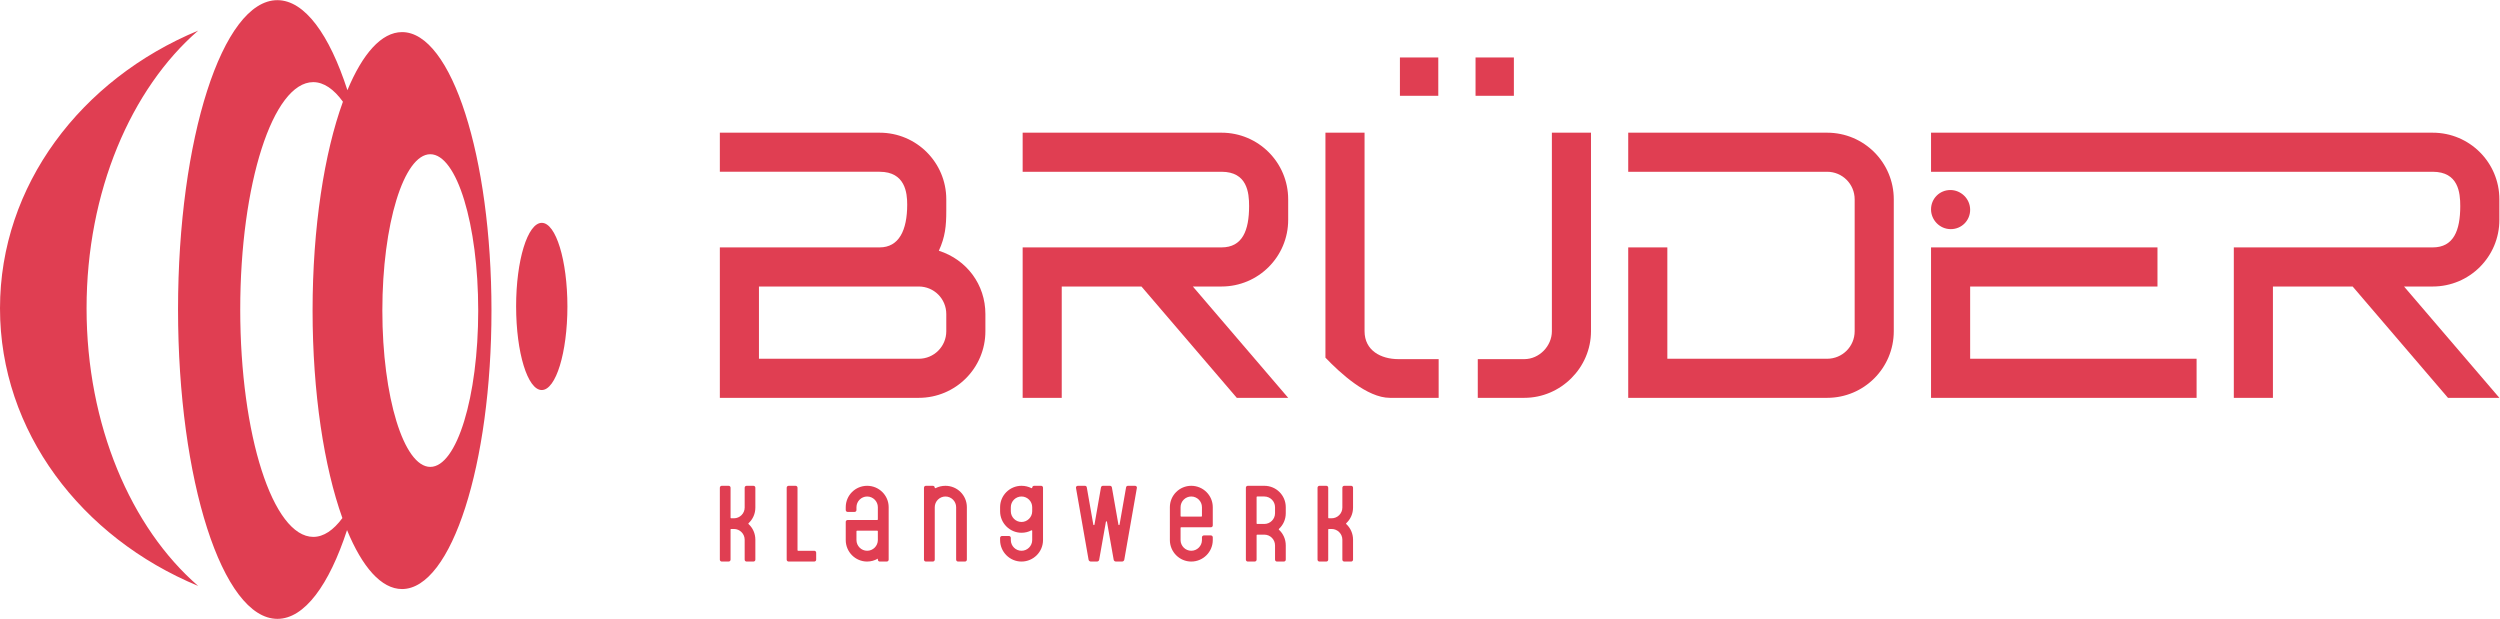
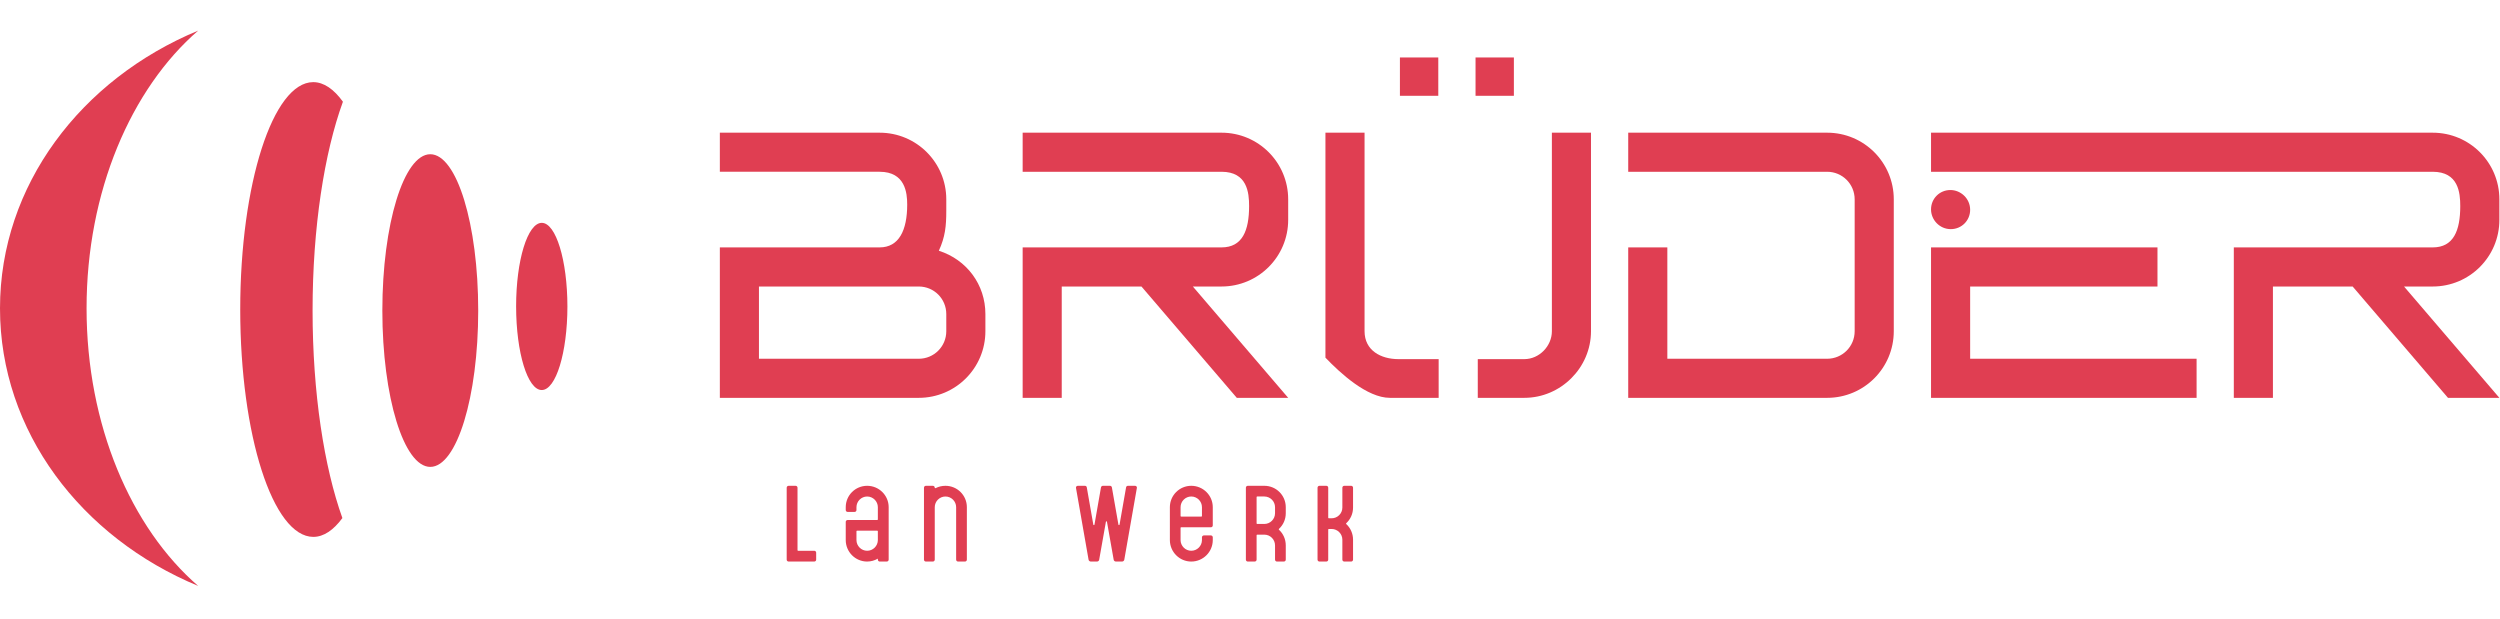
<svg xmlns="http://www.w3.org/2000/svg" viewBox="0 0 420 104" height="104" width="420" xml:space="preserve" id="svg2" version="1.1">
  <defs id="defs6" />
  <g transform="matrix(1.333,0,0,-1.333,0,104)" id="g10">
    <g transform="scale(0.1)" id="g12">
-       <path id="path14" style="fill:#e03e52;fill-opacity:1;fill-rule:nonzero;stroke:none" d="m 909.609,72.461 h 8.711 c 1.328,0 2.418,1.059 2.418,2.379 v 37.969 c 0,0.351 0.352,0.711 0.711,0.711 h 3.59 c 7.383,0 13.481,-6.098 13.481,-13.481 V 74.84 c 0,-1.32 1.05,-2.379 2.378,-2.379 h 8.711 c 1.332,0 2.379,1.059 2.379,2.379 v 25.199 c 0,7.731 -3.199,14.762 -8.59,19.691 -0.117,0.11 -0.238,0.348 -0.238,0.469 0,0.231 0.121,0.461 0.238,0.582 5.391,4.918 8.59,11.949 8.59,19.688 v 25.082 c 0,1.328 -1.047,2.379 -2.379,2.379 h -8.711 c -1.328,0 -2.378,-1.051 -2.378,-2.379 v -25.082 c 0,-7.379 -6.098,-13.481 -13.481,-13.481 h -3.59 c -0.359,0 -0.711,0.352 -0.711,0.711 v 37.852 c 0,1.328 -1.09,2.379 -2.418,2.379 h -8.711 c -1.289,0 -2.379,-1.051 -2.379,-2.379 V 74.84 c 0,-1.32 1.09,-2.379 2.379,-2.379 z" />
      <path id="path16" style="fill:#e03e52;fill-opacity:1;fill-rule:nonzero;stroke:none" d="m 993.871,72.461 h 32.339 c 1.33,0 2.42,1.059 2.42,2.379 v 8.832 c 0,1.328 -1.09,2.379 -2.42,2.379 h -20.39 c -0.35,0 -0.7,0.359 -0.7,0.711 v 78.789 c 0,1.328 -1.1,2.379 -2.42,2.379 h -8.829 c -1.293,0 -2.391,-1.051 -2.391,-2.379 V 74.84 c 0,-1.32 1.098,-2.379 2.391,-2.379 z" />
      <path id="path18" style="fill:#e03e52;fill-opacity:1;fill-rule:nonzero;stroke:none" d="m 1092.89,72.461 c 4.88,0 9.53,1.41 13.48,3.668 v -1.289 c 0,-1.32 1.09,-2.379 2.38,-2.379 h 8.87 c 1.29,0 2.38,1.059 2.38,2.379 V 140.98 c 0,14.918 -12.19,26.95 -27.11,26.95 -14.92,0 -26.99,-12.032 -26.99,-26.95 v -3.601 c 0,-1.328 1.09,-2.379 2.42,-2.379 h 8.71 c 1.29,0 2.38,1.051 2.38,2.379 v 3.601 c 0,7.379 6.1,13.469 13.48,13.469 7.38,0 13.48,-6.09 13.48,-13.469 v -15.429 c 0,-0.352 -0.35,-0.711 -0.71,-0.711 h -37.34 c -1.33,0 -2.42,-1.051 -2.42,-2.379 V 99.531 c 0,-14.922 12.07,-27.07 26.99,-27.07 z m 0,13.59 c -7.38,0 -13.48,6.098 -13.48,13.48 V 110.66 c 0,0.36 0.36,0.711 0.71,0.711 h 25.54 c 0.36,0 0.71,-0.351 0.71,-0.711 V 99.531 c 0,-7.383 -6.1,-13.48 -13.48,-13.48 z" />
      <path id="path20" style="fill:#e03e52;fill-opacity:1;fill-rule:nonzero;stroke:none" d="m 1166.88,72.461 h 8.82 c 1.29,0 2.39,1.059 2.39,2.379 V 140.98 c 0,7.379 6.09,13.469 13.47,13.469 7.42,0 13.48,-6.09 13.48,-13.469 V 74.84 c 0,-1.32 1.09,-2.379 2.42,-2.379 h 8.71 c 1.29,0 2.38,1.059 2.38,2.379 V 140.98 c 0,14.918 -12.07,26.95 -26.99,26.95 -4.53,0 -8.71,-1.051 -12.42,-2.969 -0.23,-0.121 -0.47,-0.121 -0.7,0 -0.24,0.117 -0.35,0.348 -0.35,0.59 0,1.328 -1.1,2.379 -2.39,2.379 h -8.82 c -1.33,0 -2.39,-1.051 -2.39,-2.379 V 74.84 c 0,-1.32 1.06,-2.379 2.39,-2.379 z" />
-       <path id="path22" style="fill:#e03e52;fill-opacity:1;fill-rule:nonzero;stroke:none" d="m 1287.42,72.461 c 14.92,0 27.11,12.149 27.11,27.07 v 66.02 c 0,1.328 -1.09,2.379 -2.38,2.379 h -8.87 c -1.29,0 -2.38,-1.051 -2.38,-2.379 0,-0.242 -0.12,-0.473 -0.35,-0.59 -0.12,-0.121 -0.47,-0.121 -0.59,0 -3.83,1.918 -8.01,2.969 -12.54,2.969 -14.8,0 -26.99,-12.032 -26.99,-26.95 v -5.16 c 0,-14.922 12.19,-27.07 26.99,-27.07 4.53,0 8.71,1.051 12.54,3.09 0.12,0.109 0.47,0.109 0.59,0 0.23,-0.238 0.35,-0.36 0.35,-0.711 V 99.531 c 0,-7.383 -6.1,-13.48 -13.48,-13.48 -7.38,0 -13.47,6.098 -13.47,13.48 v 2.77 c 0,1.289 -1.1,2.39 -2.39,2.39 h -8.71 c -1.33,0 -2.42,-1.101 -2.42,-2.39 v -2.77 c 0,-14.922 12.19,-27.07 26.99,-27.07 z m 0,49.879 c -7.38,0 -13.47,6.101 -13.47,13.48 v 5.16 c 0,7.379 6.09,13.469 13.47,13.469 7.38,0 13.48,-6.09 13.48,-13.469 v -5.16 c 0,-7.379 -6.1,-13.48 -13.48,-13.48 z" />
      <path id="path24" style="fill:#e03e52;fill-opacity:1;fill-rule:nonzero;stroke:none" d="m 1374.8,72.461 h 7.66 c 1.45,0 2.62,0.938 2.85,2.27 l 8.48,47.847 c 0,0.352 0.35,0.582 0.74,0.582 0.24,0 0.59,-0.23 0.59,-0.582 l 8.47,-47.847 c 0.24,-1.332 1.45,-2.27 2.86,-2.27 h 7.65 c 1.29,0 2.62,0.938 2.85,2.27 l 15.86,90.469 c 0.16,0.699 0,1.442 -0.47,1.91 -0.46,0.59 -1.17,0.821 -1.91,0.821 h -8.83 c -1.17,0 -2.15,-0.7 -2.38,-1.91 l -8.24,-47.04 c -0.12,-0.351 -0.36,-0.582 -0.71,-0.582 -0.35,0 -0.7,0.231 -0.7,0.582 l -8.24,46.918 c -0.24,1.211 -1.21,2.032 -2.38,2.032 H 1390 c -1.21,0 -2.15,-0.821 -2.42,-2.032 l -8.2,-46.918 c 0,-0.351 -0.4,-0.582 -0.75,-0.582 -0.35,0 -0.58,0.231 -0.7,0.582 l -8.24,47.04 c -0.24,1.21 -1.17,1.91 -2.39,1.91 h -8.82 c -0.75,0 -1.45,-0.231 -1.92,-0.821 -0.47,-0.468 -0.58,-1.211 -0.47,-1.91 l 15.86,-90.469 c 0.24,-1.332 1.57,-2.27 2.85,-2.27 z" />
      <path id="path26" style="fill:#e03e52;fill-opacity:1;fill-rule:nonzero;stroke:none" d="m 1501.37,72.461 c 14.92,0 27.11,12.149 27.11,27.07 v 3.481 c 0,1.328 -1.1,2.379 -2.39,2.379 h -8.82 c -1.33,0 -2.43,-1.051 -2.43,-2.379 v -3.481 c 0,-7.383 -6.05,-13.48 -13.47,-13.48 -7.39,0 -13.48,6.098 -13.48,13.48 v 15.43 c 0,0.348 0.35,0.699 0.7,0.699 h 37.5 c 1.29,0 2.39,0.942 2.39,2.391 v 22.929 c 0,14.918 -12.19,26.95 -27.11,26.95 -14.81,0 -26.96,-12.032 -26.96,-26.95 V 99.531 c 0,-14.922 12.15,-27.07 26.96,-27.07 z m -12.78,56.68 c -0.35,0 -0.7,0.347 -0.7,0.699 v 11.14 c 0,7.379 6.09,13.469 13.48,13.469 7.42,0 13.47,-6.09 13.47,-13.469 v -11.14 c 0,-0.352 -0.23,-0.699 -0.7,-0.699 z" />
      <path id="path28" style="fill:#e03e52;fill-opacity:1;fill-rule:nonzero;stroke:none" d="m 1572.58,72.461 h 8.71 c 1.33,0 2.42,1.059 2.42,2.379 v 30.781 c 0,0.359 0.35,0.75 0.7,0.75 h 9.07 c 7.42,0 13.47,-6.101 13.47,-13.519 V 74.84 c 0,-1.32 1.1,-2.379 2.43,-2.379 h 8.71 c 1.29,0 2.38,1.059 2.38,2.379 v 18.012 c 0,7.769 -3.24,14.808 -8.59,19.687 -0.12,0.121 -0.24,0.391 -0.24,0.512 0,0.23 0.12,0.469 0.24,0.578 5.35,4.891 8.59,11.922 8.59,19.691 v 7.66 c 0,14.918 -12.07,26.95 -26.99,26.95 h -20.9 c -1.29,0 -2.38,-1.051 -2.38,-2.379 V 74.84 c 0,-1.32 1.09,-2.379 2.38,-2.379 z m 11.83,47.379 c -0.35,0 -0.7,0.359 -0.7,0.711 v 33.199 c 0,0.352 0.35,0.699 0.7,0.699 h 9.07 c 7.42,0 13.47,-6.09 13.47,-13.469 v -7.66 c 0,-7.379 -6.05,-13.48 -13.47,-13.48 z" />
      <path id="path30" style="fill:#e03e52;fill-opacity:1;fill-rule:nonzero;stroke:none" d="m 1662.89,72.461 h 8.71 c 1.33,0 2.38,1.059 2.38,2.379 v 37.969 c 0,0.351 0.36,0.711 0.75,0.711 h 3.55 c 7.42,0 13.52,-6.098 13.52,-13.481 V 74.84 c 0,-1.32 1.05,-2.379 2.38,-2.379 h 8.71 c 1.29,0 2.38,1.059 2.38,2.379 v 25.199 c 0,7.731 -3.24,14.762 -8.59,19.691 -0.12,0.11 -0.23,0.348 -0.23,0.469 0,0.231 0.11,0.461 0.23,0.582 5.35,4.918 8.59,11.949 8.59,19.688 v 25.082 c 0,1.328 -1.09,2.379 -2.38,2.379 h -8.71 c -1.33,0 -2.38,-1.051 -2.38,-2.379 v -25.082 c 0,-7.379 -6.1,-13.481 -13.52,-13.481 h -3.55 c -0.39,0 -0.75,0.352 -0.75,0.711 v 37.852 c 0,1.328 -1.05,2.379 -2.38,2.379 h -8.71 c -1.29,0 -2.38,-1.051 -2.38,-2.379 V 74.84 c 0,-1.32 1.09,-2.379 2.38,-2.379 z" />
      <path id="path32" style="fill:#e03e52;fill-opacity:1;fill-rule:nonzero;stroke:none" d="m 907.23,612.969 v -49.258 h 201.36 c 32.39,0 34.77,-26.762 34.77,-41.332 0,-32.379 -10.35,-53.981 -34.77,-53.981 H 907.23 V 278.789 h 250.66 c 46.49,0 84.02,37.539 84.02,83.981 v 21.609 c 0,37.101 -23.47,68.551 -58.67,79.801 7.97,17.379 9.38,30.98 9.38,50.23 v 14.539 c 0,46.481 -37.54,84.02 -84.03,84.02 z M 1192.62,362.77 c 0,-19.219 -15.47,-34.719 -34.73,-34.719 H 956.52 v 91.051 h 201.37 c 19.26,0 34.73,-15.473 34.73,-34.723 z" />
      <path id="path34" style="fill:#e03e52;fill-opacity:1;fill-rule:nonzero;stroke:none" d="m 1288.87,278.789 h 49.25 v 140.313 h 100.47 l 120.16,-140.313 h 64.77 l -120.16,140.313 h 36.13 c 46.49,0 84.03,37.578 84.03,84.019 v 25.828 c 0,46.481 -37.54,84.02 -84.03,84.02 h -250.62 v -49.258 h 250.62 c 32.42,0 34.77,-26.289 34.77,-43.199 0,-30.981 -8.48,-52.114 -34.77,-52.114 h -250.62 z" />
      <path id="path36" style="fill:#e03e52;fill-opacity:1;fill-rule:nonzero;stroke:none" d="m 1862.46,278.789 h 58.67 c 45.98,0 84.03,38.012 84.03,83.981 v 250.199 h -49.3 V 362.77 c 0,-18.75 -15.94,-35.192 -34.73,-35.192 h -58.67 z m -191.99,50.66 c 18.79,-19.679 52.58,-50.66 81.21,-50.66 h 61.48 v 48.789 h -50.7 c -22.03,0 -42.69,10.82 -42.69,35.192 v 250.199 h -49.3 z m 237.5,378.36 h -48.32 v -48.359 h 48.32 z m -95.27,0 h -48.359 V 659.45 H 1812.7 Z" />
      <path id="path38" style="fill:#e03e52;fill-opacity:1;fill-rule:nonzero;stroke:none" d="m 2386.76,528.949 c 0,46.481 -37.54,84.02 -84.03,84.02 h -250.66 v -49.258 h 250.66 c 19.26,0 34.73,-15.512 34.73,-34.762 V 362.77 c 0,-19.219 -15.47,-34.719 -34.73,-34.719 h -201.36 v 140.347 h -49.3 V 278.789 h 250.66 c 46.49,0 84.03,37.539 84.03,83.981 z" />
      <path id="path40" style="fill:#e03e52;fill-opacity:1;fill-rule:nonzero;stroke:none" d="M 2965.08,419.102 3085.23,278.789 H 3150 l -120.16,140.313 h 36.14 c 46.48,0 84.02,37.578 84.02,84.019 v 25.828 c 0,46.481 -37.54,84.02 -84.02,84.02 h -632.27 v -49.258 h 632.27 c 32.38,0 34.72,-26.289 34.72,-43.199 0,-30.981 -8.43,-52.114 -34.72,-52.114 H 2815.31 V 278.789 h 49.3 V 419.102 Z M 2768.4,278.789 v 49.262 h -285.39 v 91.051 h 236.09 v 49.296 H 2433.71 V 278.789 Z M 2458.59,491.41 c 13.6,0 24.42,10.781 24.42,24.41 0,14.059 -11.76,24.879 -24.89,24.879 -13.63,0 -24.41,-10.82 -24.41,-24.41 0,-13.168 10.78,-24.879 24.88,-24.879 z" />
-       <path id="path42" style="fill:#e03e52;fill-opacity:1;fill-rule:evenodd;stroke:none" d="M 349.57,780 C 280.469,780 224.379,605.352 224.379,390.16 224.379,174.801 280.469,0.27 349.648,0.23 383.789,0.27 414.77,42.969 437.379,112.109 456.48,65.621 480.551,37.809 506.641,37.809 568.949,37.77 619.449,194.961 619.41,388.789 619.449,582.621 568.98,739.801 506.719,739.73 480.781,739.73 456.91,712.379 437.852,666.52 415.199,736.602 384.02,779.961 349.57,780 Z M 249.73,741.602 C 102.27,680.391 0,546.68 0,391.641 -0.039,236.602 102.27,102.891 249.77,41.719 165.27,114.84 109.102,244.262 109.102,391.641 c 0,147.379 56.207,276.8 140.628,349.961 z M 432.191,651.988 C 408.75,587.66 393.949,493.59 393.949,388.789 393.949,284.879 408.48,191.52 431.52,127.27 420.27,112.031 407.891,103.551 394.879,103.551 343.98,103.59 302.77,231.879 302.77,390.16 c 0,158.199 41.21,286.52 92.031,286.52 13.32,-0.039 25.98,-8.871 37.39,-24.692 z M 602.699,388.789 C 602.73,280 575.66,191.762 542.301,191.762 c -33.352,0 -60.422,88.238 -60.422,196.988 0,108.828 27.07,197.031 60.422,197.07 33.398,-0.039 60.429,-88.242 60.398,-197.031 z m 47.77,5.191 c 0.043,-58.199 14.492,-105.351 32.301,-105.351 17.851,0 32.308,47.191 32.351,105.32 -0.043,58.199 -14.5,105.391 -32.312,105.391 -17.848,-0.039 -32.379,-47.192 -32.34,-105.36 z" />
+       <path id="path42" style="fill:#e03e52;fill-opacity:1;fill-rule:evenodd;stroke:none" d="M 349.57,780 Z M 249.73,741.602 C 102.27,680.391 0,546.68 0,391.641 -0.039,236.602 102.27,102.891 249.77,41.719 165.27,114.84 109.102,244.262 109.102,391.641 c 0,147.379 56.207,276.8 140.628,349.961 z M 432.191,651.988 C 408.75,587.66 393.949,493.59 393.949,388.789 393.949,284.879 408.48,191.52 431.52,127.27 420.27,112.031 407.891,103.551 394.879,103.551 343.98,103.59 302.77,231.879 302.77,390.16 c 0,158.199 41.21,286.52 92.031,286.52 13.32,-0.039 25.98,-8.871 37.39,-24.692 z M 602.699,388.789 C 602.73,280 575.66,191.762 542.301,191.762 c -33.352,0 -60.422,88.238 -60.422,196.988 0,108.828 27.07,197.031 60.422,197.07 33.398,-0.039 60.429,-88.242 60.398,-197.031 z m 47.77,5.191 c 0.043,-58.199 14.492,-105.351 32.301,-105.351 17.851,0 32.308,47.191 32.351,105.32 -0.043,58.199 -14.5,105.391 -32.312,105.391 -17.848,-0.039 -32.379,-47.192 -32.34,-105.36 z" />
    </g>
  </g>
</svg>